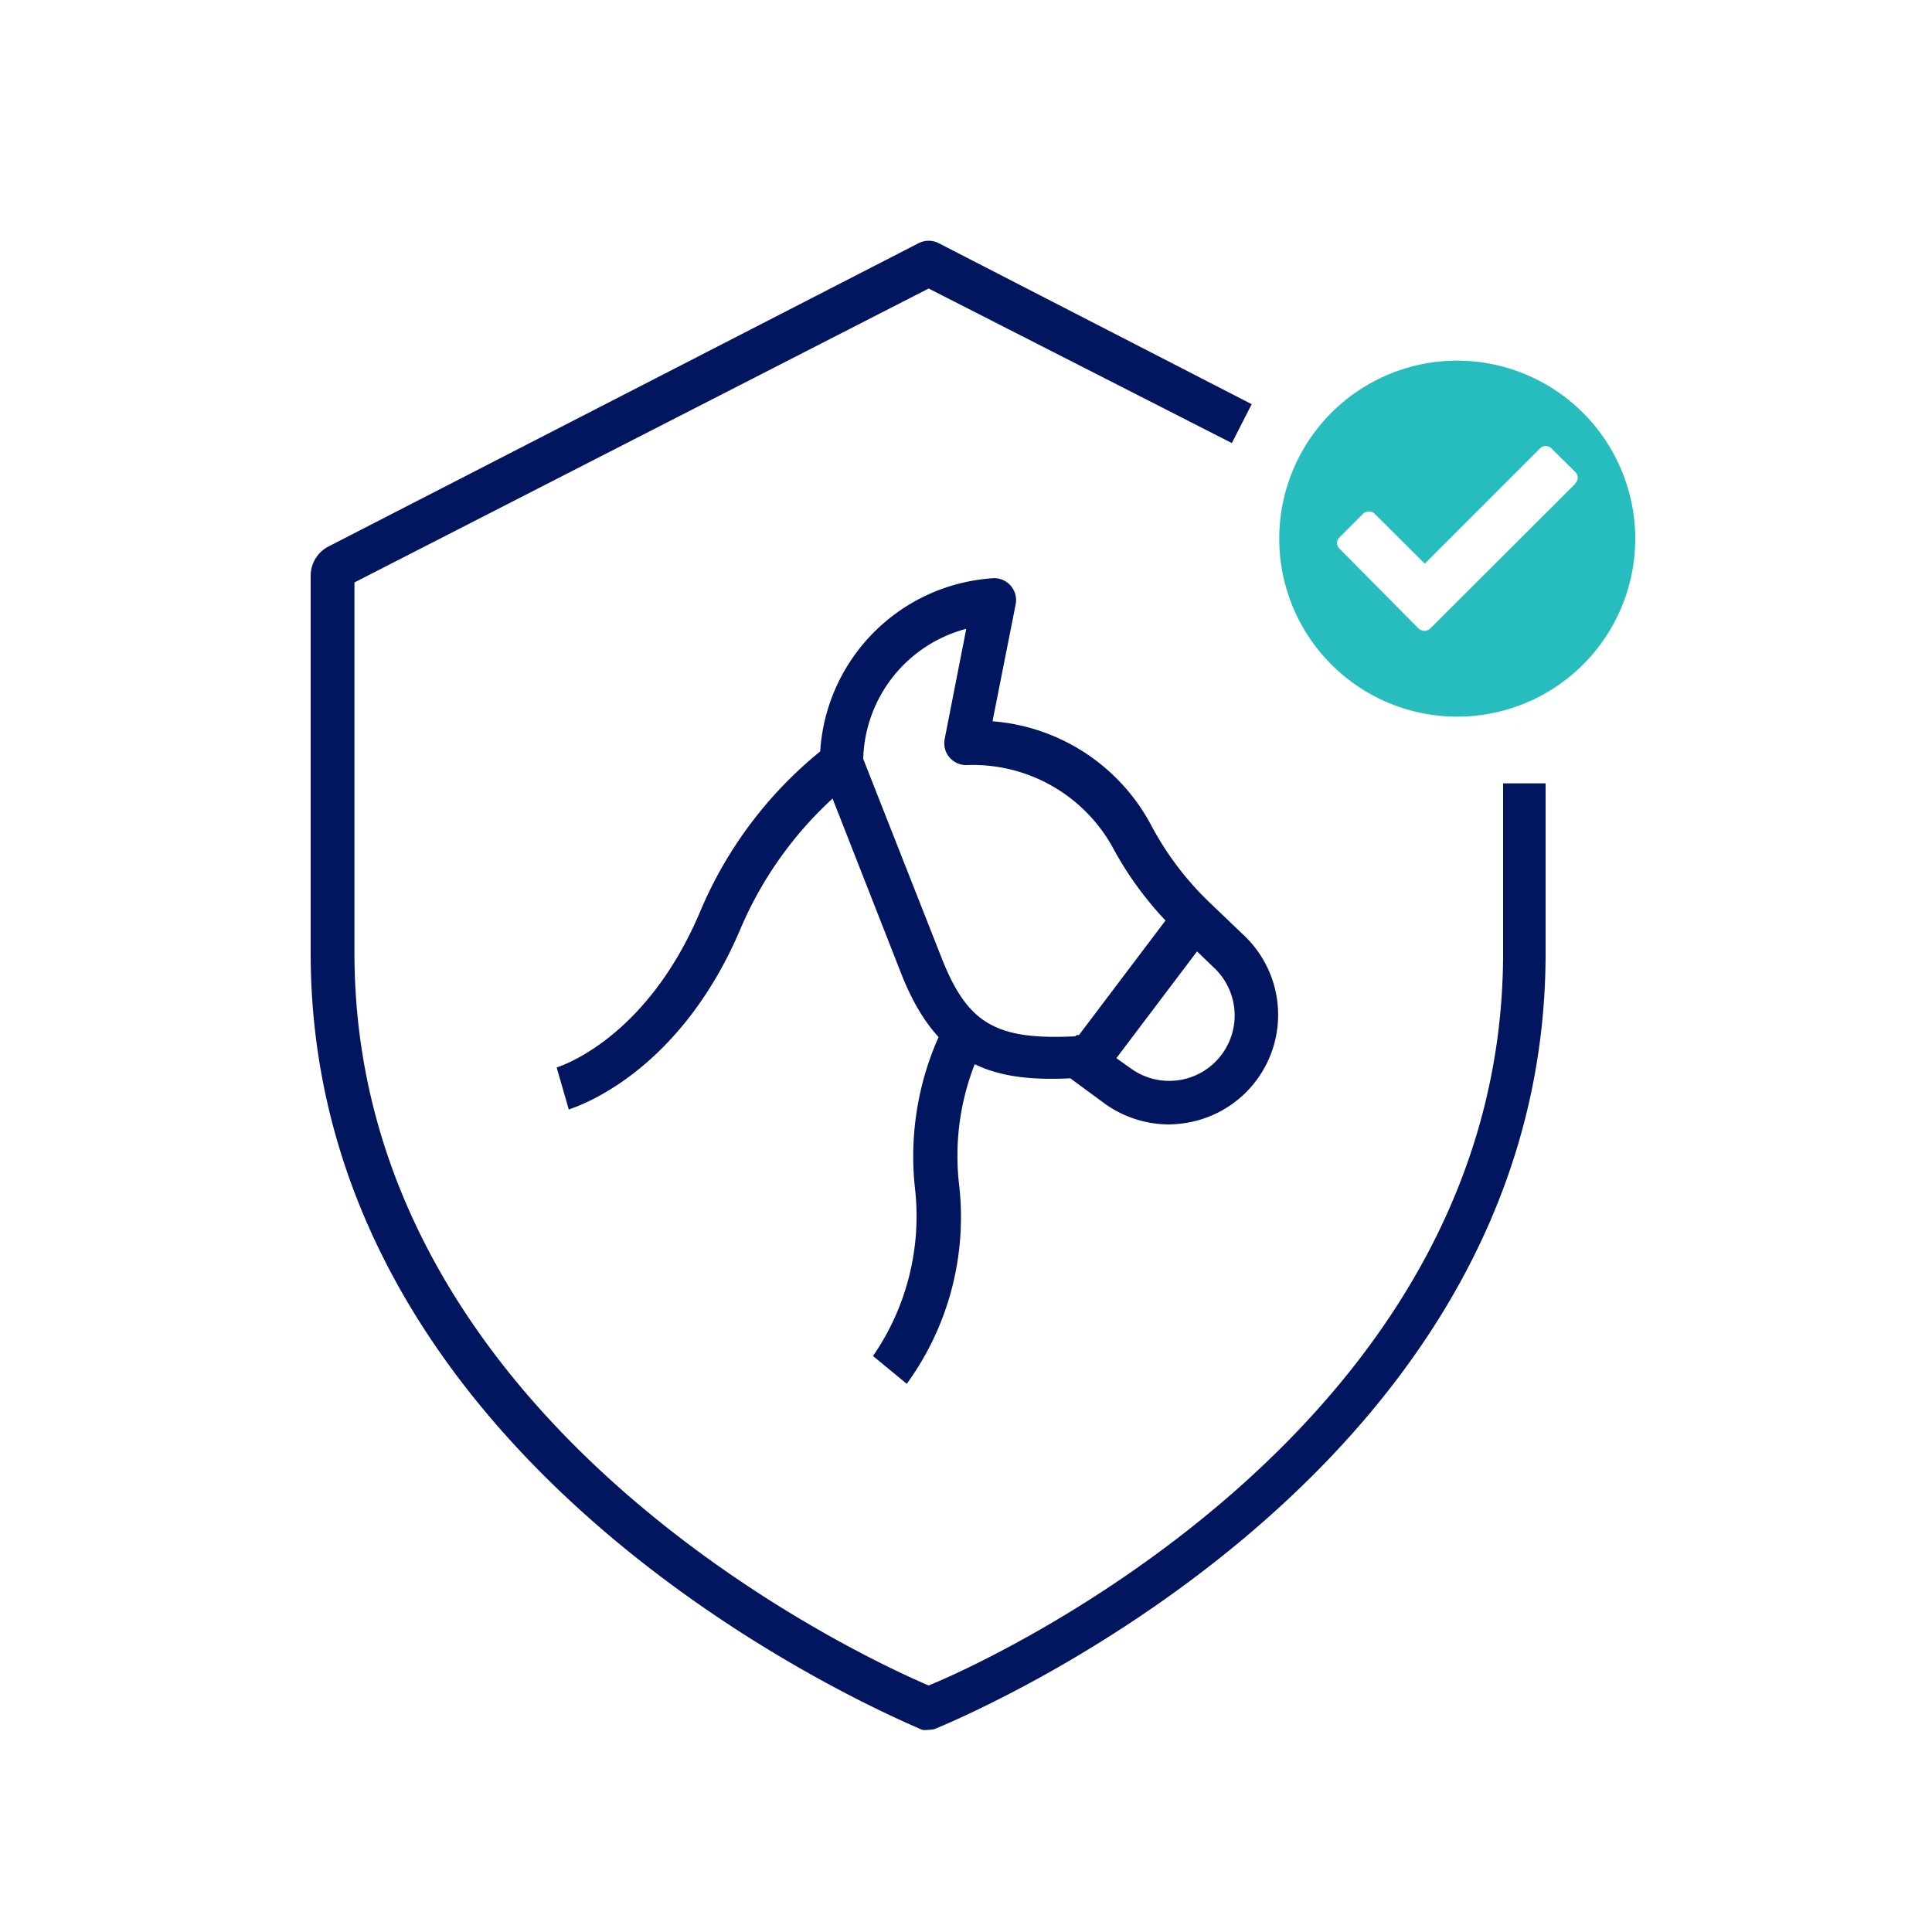
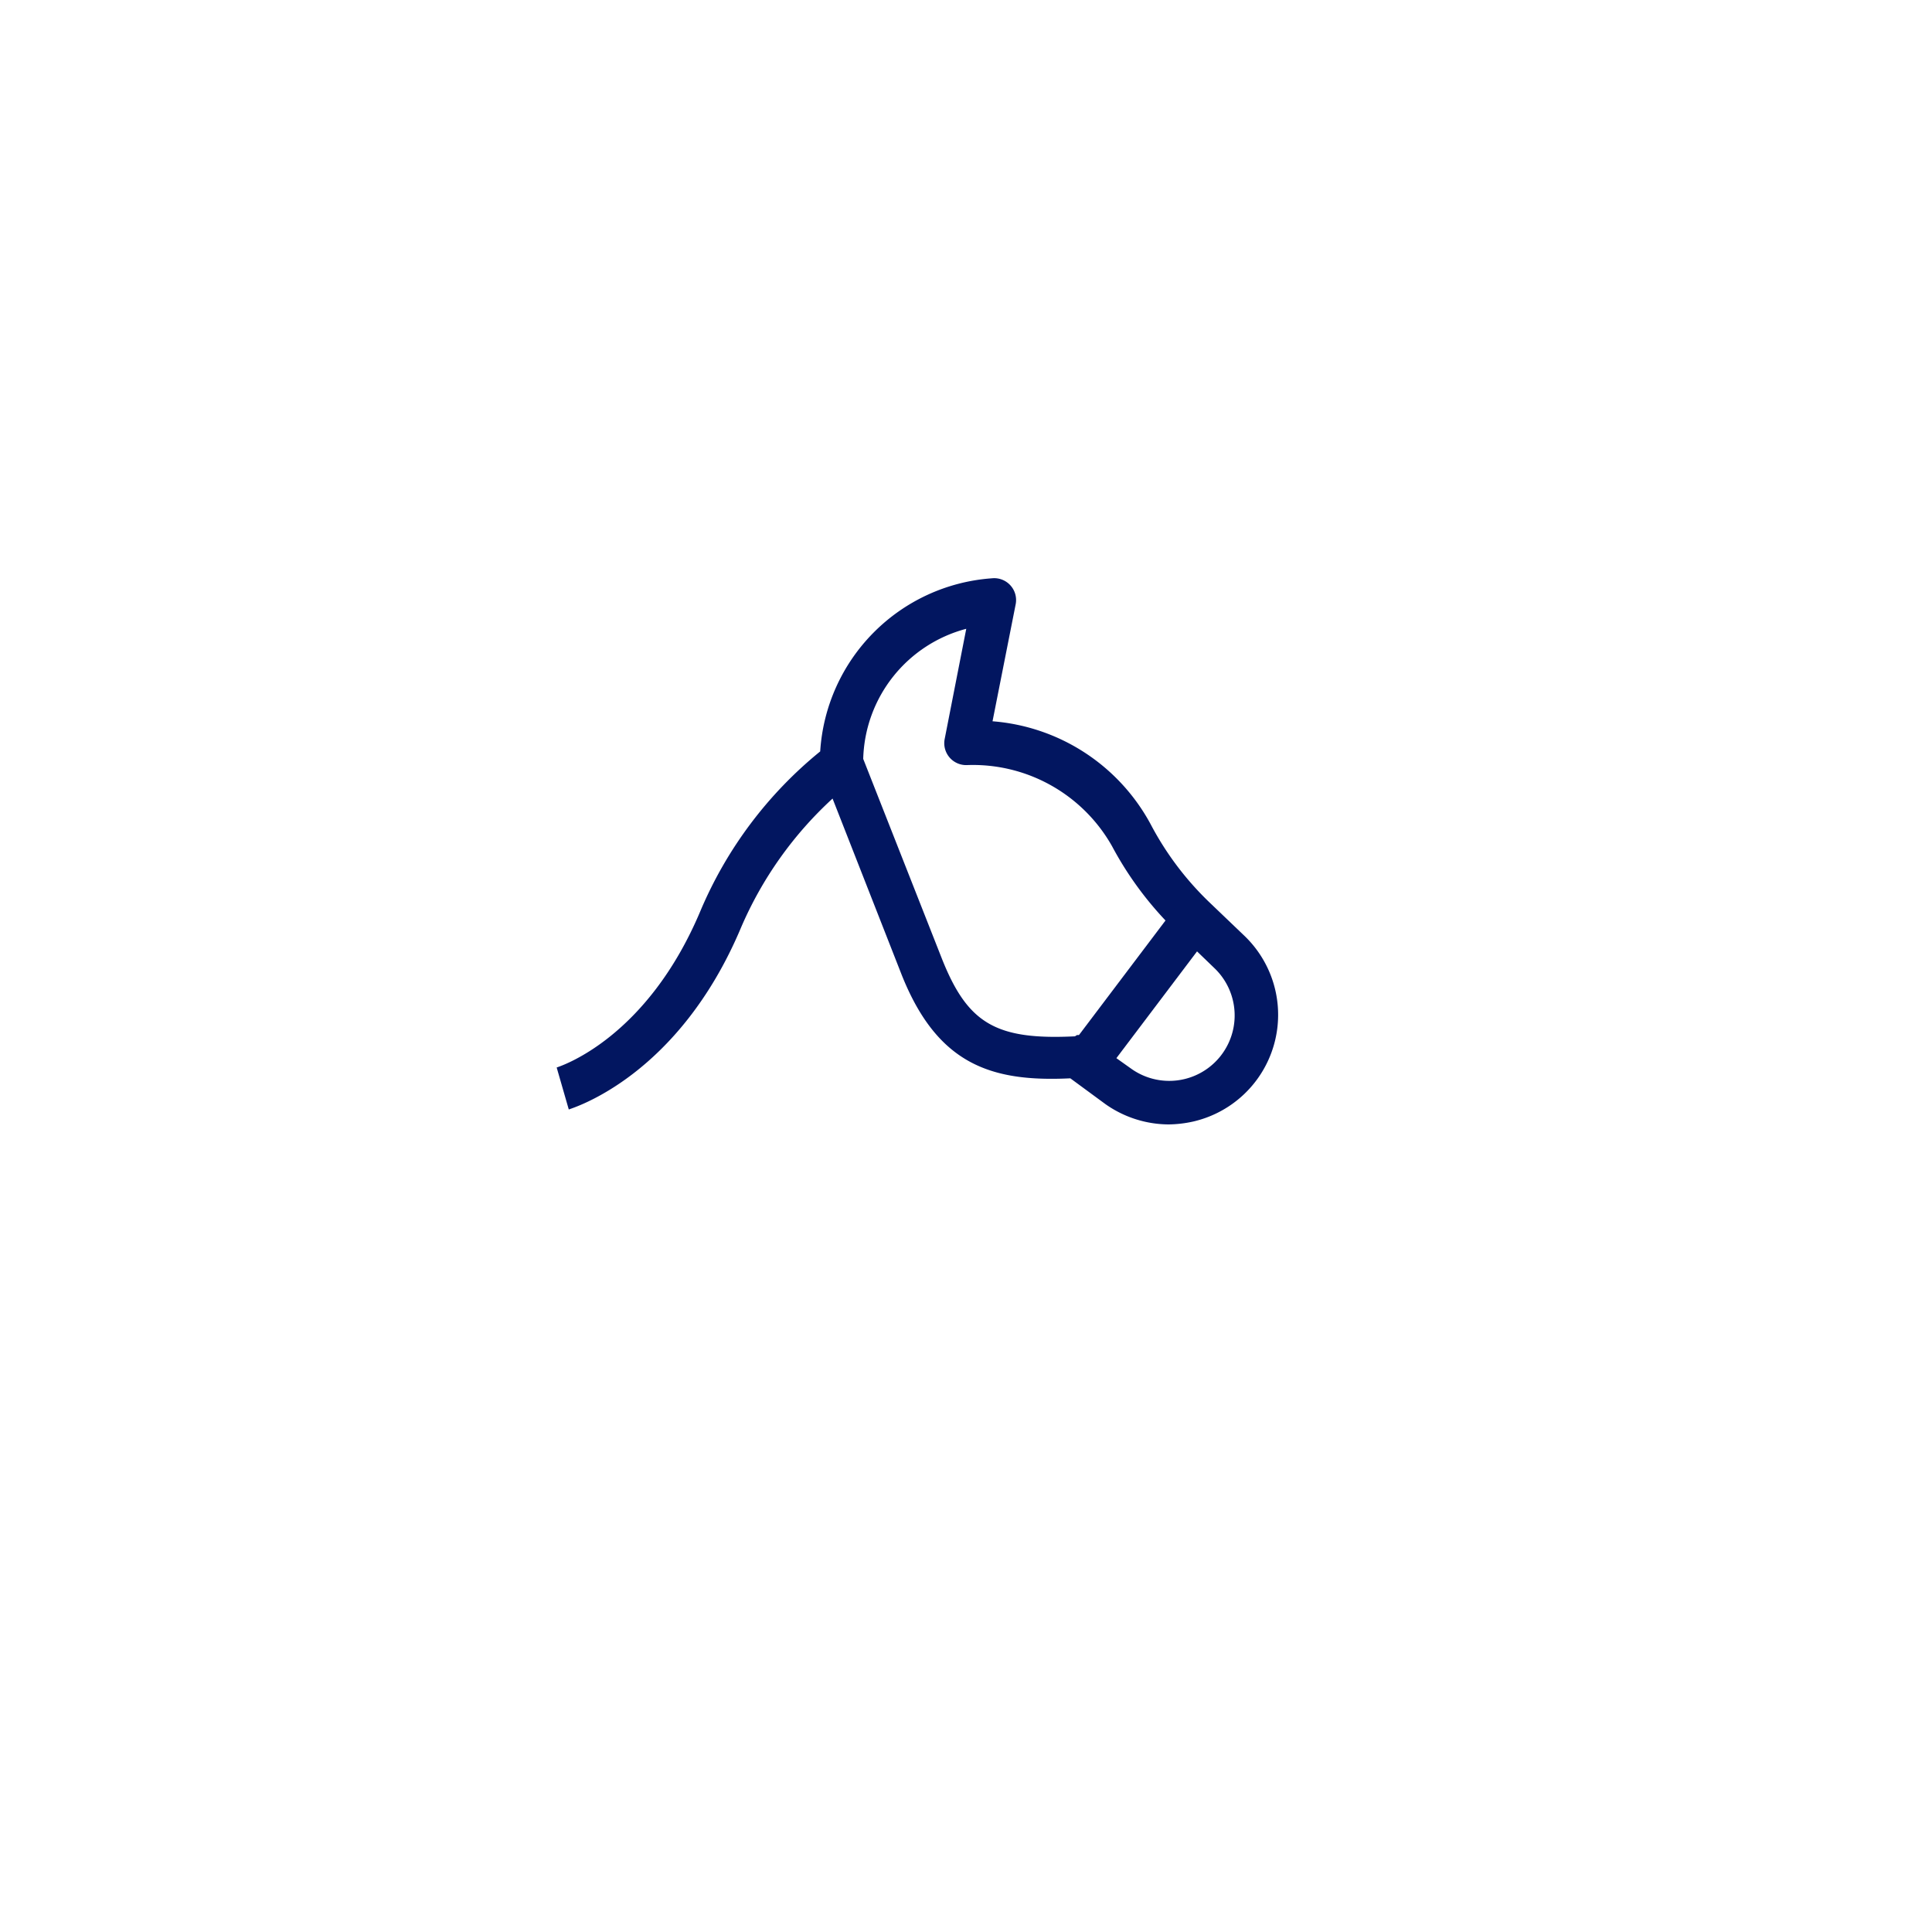
<svg xmlns="http://www.w3.org/2000/svg" id="Layer_1" data-name="Layer 1" viewBox="0 0 75 75">
  <defs>
    <style>.cls-1{fill:#021660;}.cls-2{fill:#27bdbe;}</style>
  </defs>
-   <path class="cls-1" d="M36.05,67.15a.78.78,0,0,1-.26,0C35.55,67,12.06,57.65,12.06,37V22.35a1.28,1.28,0,0,1,.7-1.14L35.66,9.44a.86.86,0,0,1,.78,0l12.15,6.25-.77,1.51-11.77-6L13.76,22.61V37c0,18.32,19.78,27.36,22.29,28.43,2.47-1,22.3-10.09,22.3-28.43V30.41H60V37C60,57.65,36.54,67,36.31,67.11A.78.78,0,0,1,36.05,67.15Z" />
-   <path class="cls-2" d="M56.58,14a6.91,6.91,0,1,0,6.9,6.9A6.92,6.92,0,0,0,56.58,14Zm4.56,4.79L55.52,24.4a.34.34,0,0,1-.22.09.39.39,0,0,1-.23-.09L52,21.3a.3.3,0,0,1,0-.44l.92-.92a.33.33,0,0,1,.44,0l1.95,1.94,4.47-4.47a.31.31,0,0,1,.45,0l.92.91a.34.34,0,0,1,.1.23A.3.3,0,0,1,61.14,18.77Z" />
  <path class="cls-1" d="M45.37,43.65a4.29,4.29,0,0,1-2.46-.79l-1.36-1c-3.06.15-5.15-.53-6.54-4L32.32,31a14.62,14.62,0,0,0-3.55,5c-2.43,5.78-6.51,7-6.69,7.07l-.47-1.63c.14-.05,3.5-1.11,5.59-6.1a16,16,0,0,1,4.64-6.17,7.19,7.19,0,0,1,6.66-6.72.85.85,0,0,1,.93,1L38.53,28a7.65,7.65,0,0,1,6.14,4A11.8,11.8,0,0,0,46.92,35l1.39,1.33a4.25,4.25,0,0,1-2,7.21A4.61,4.61,0,0,1,45.37,43.65Zm-3.56-3.47a.8.8,0,0,1,.49.16l1.59,1.13a2.54,2.54,0,0,0,3.24-3.9l-1.39-1.34a13.28,13.28,0,0,1-2.57-3.38,6.2,6.2,0,0,0-5.62-3.15.85.85,0,0,1-.88-1l.84-4.29a5.37,5.37,0,0,0-4,5.05l3.06,7.77c1,2.51,2.1,3.15,5.16,3Z" />
-   <path class="cls-1" d="M35.2,53.72l-1.31-1.08a9.55,9.55,0,0,0,1.63-6.5,11.4,11.4,0,0,1,1.25-6.57l1.46.88L37.5,40l.73.44a9.76,9.76,0,0,0-1,5.53A11,11,0,0,1,35.2,53.72Z" />
  <rect class="cls-1" x="40.97" y="37.49" width="6.74" height="1.7" transform="translate(-12.98 50.61) rotate(-52.93)" />
</svg>